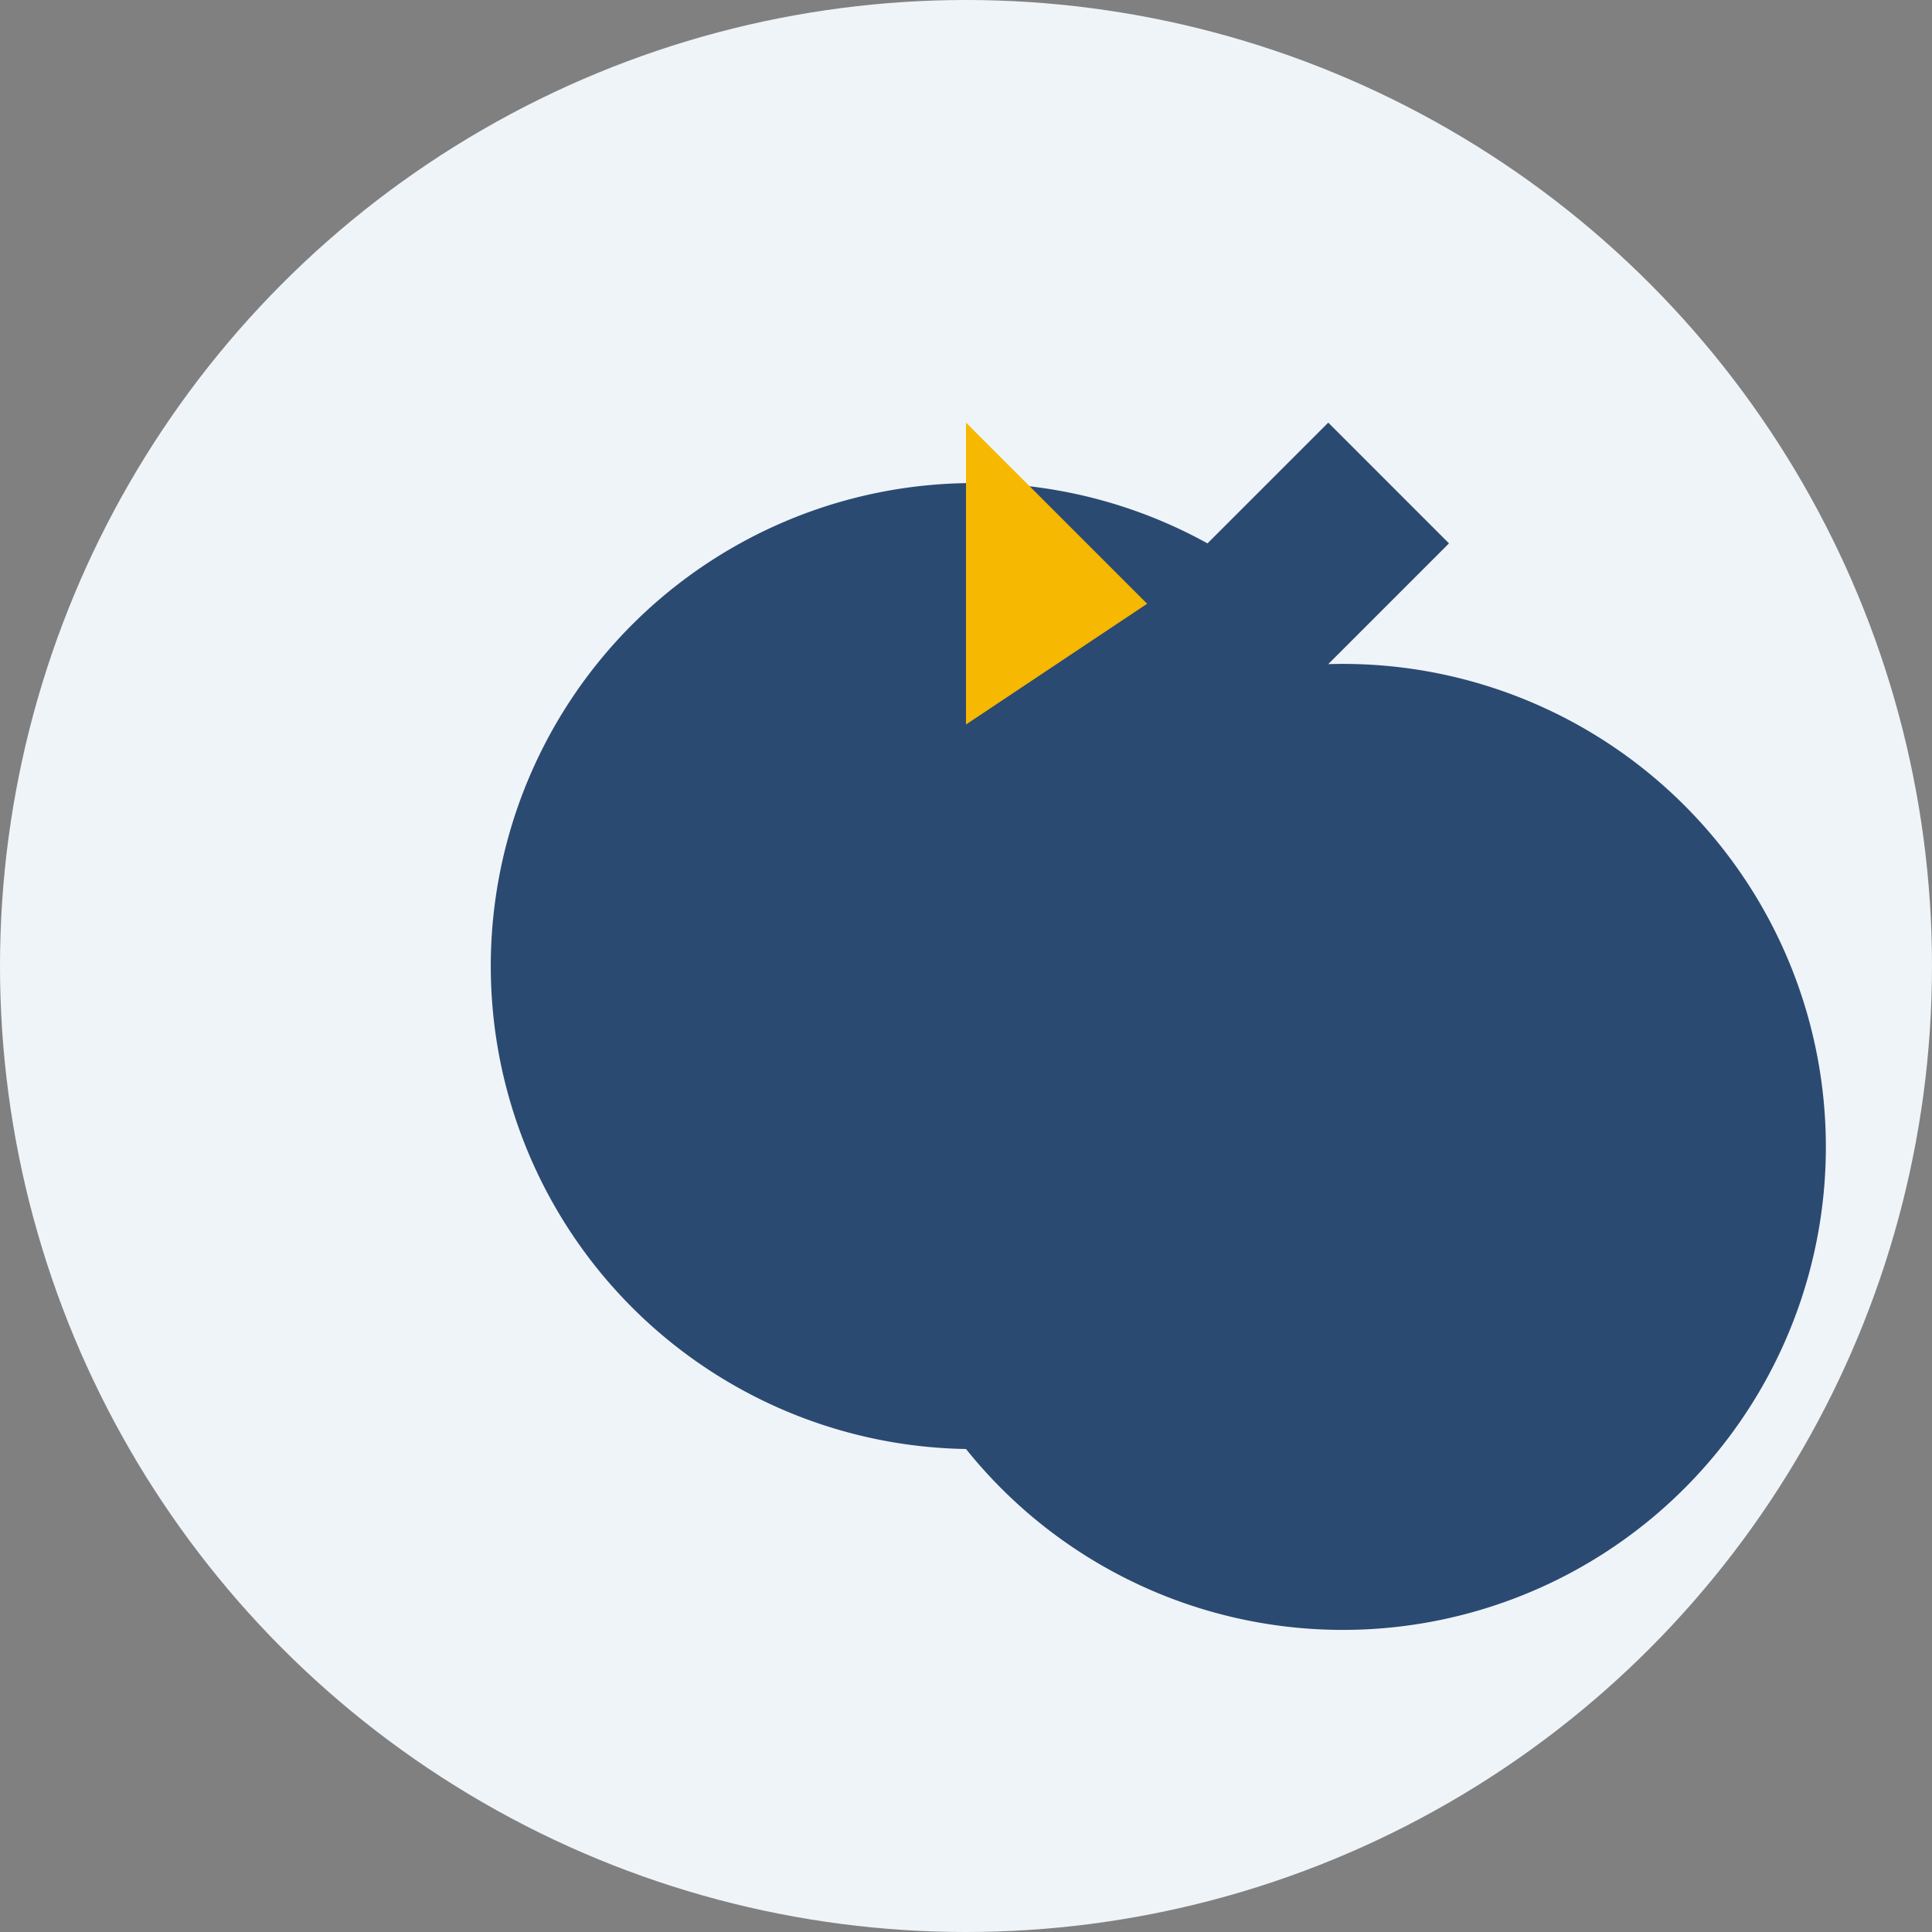
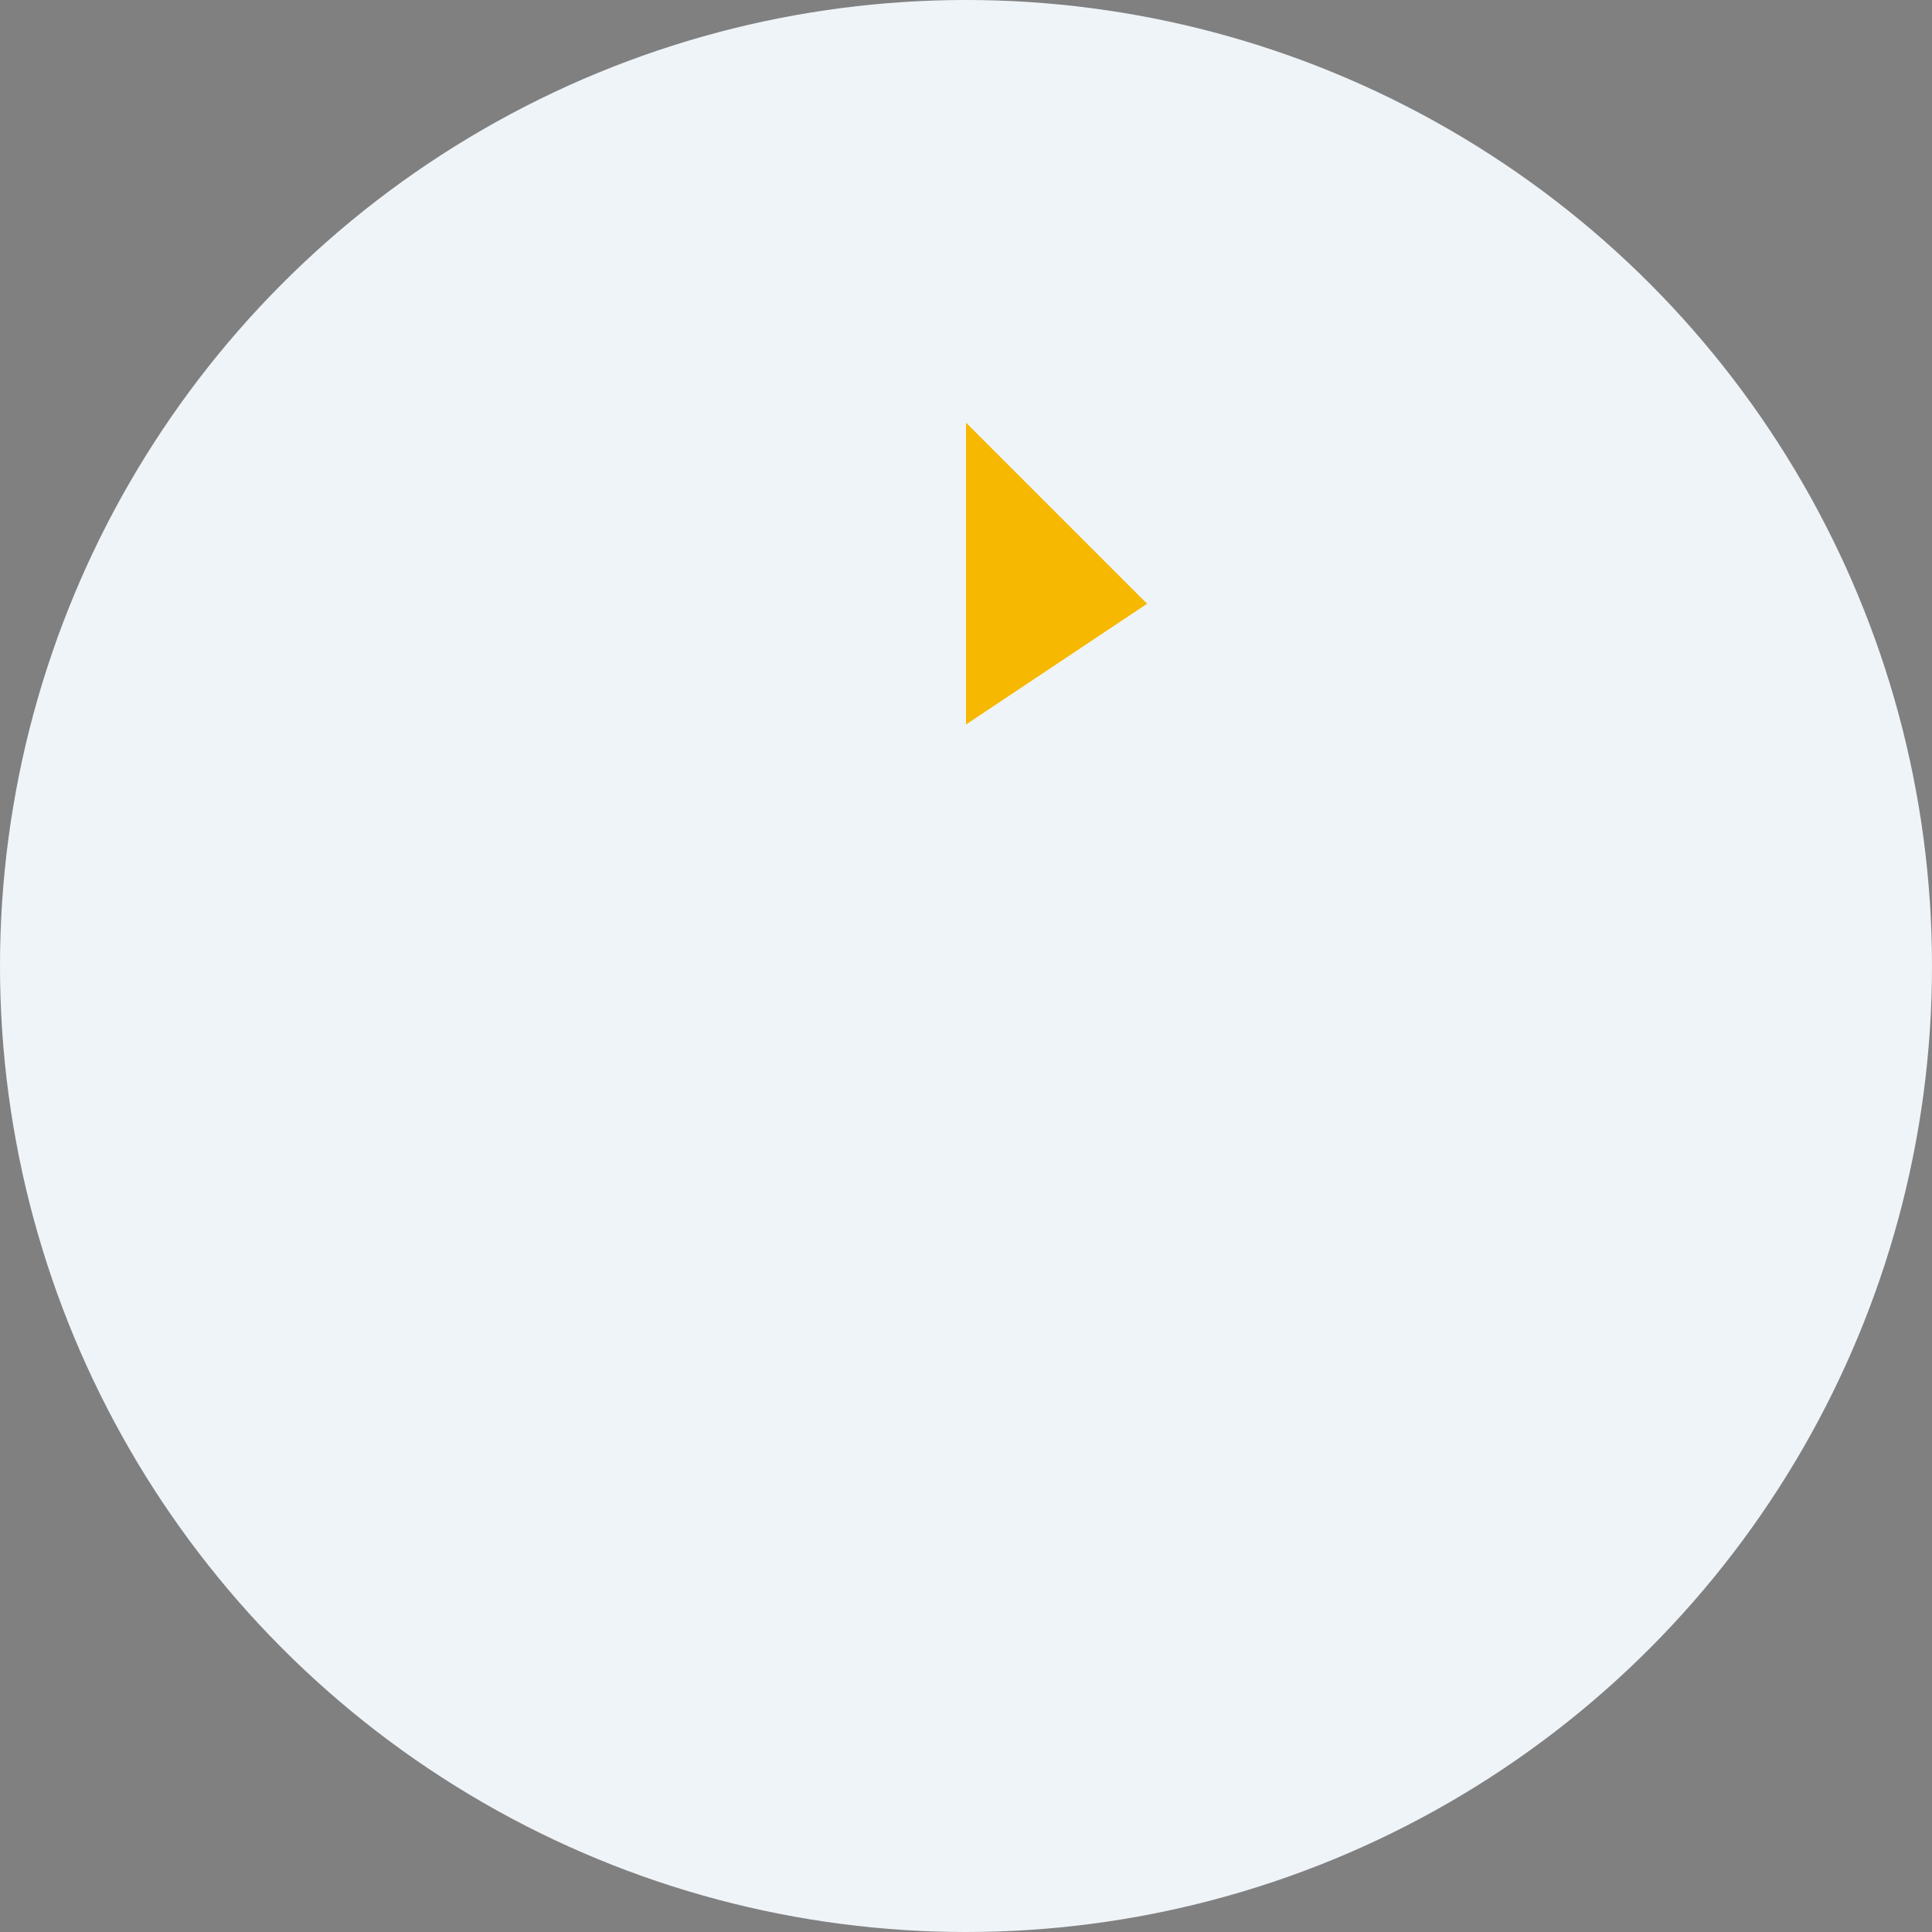
<svg xmlns="http://www.w3.org/2000/svg" width="32" height="32" viewBox="0 0 32 32">
  <rect x="0" y="0" width="32" height="32" fill="#808080" stroke="none" />
  <circle cx="16" cy="16" r="16" fill="#EFF4F9" />
-   <path d="M16 24a8 8 0 1 1 4-15l2-2 2 2-2 2a8 8 0 1 1-6 13z" fill="#2B4A71" />
  <path d="M16 12v-5l3 3-3 2z" fill="#F7B801" />
</svg>